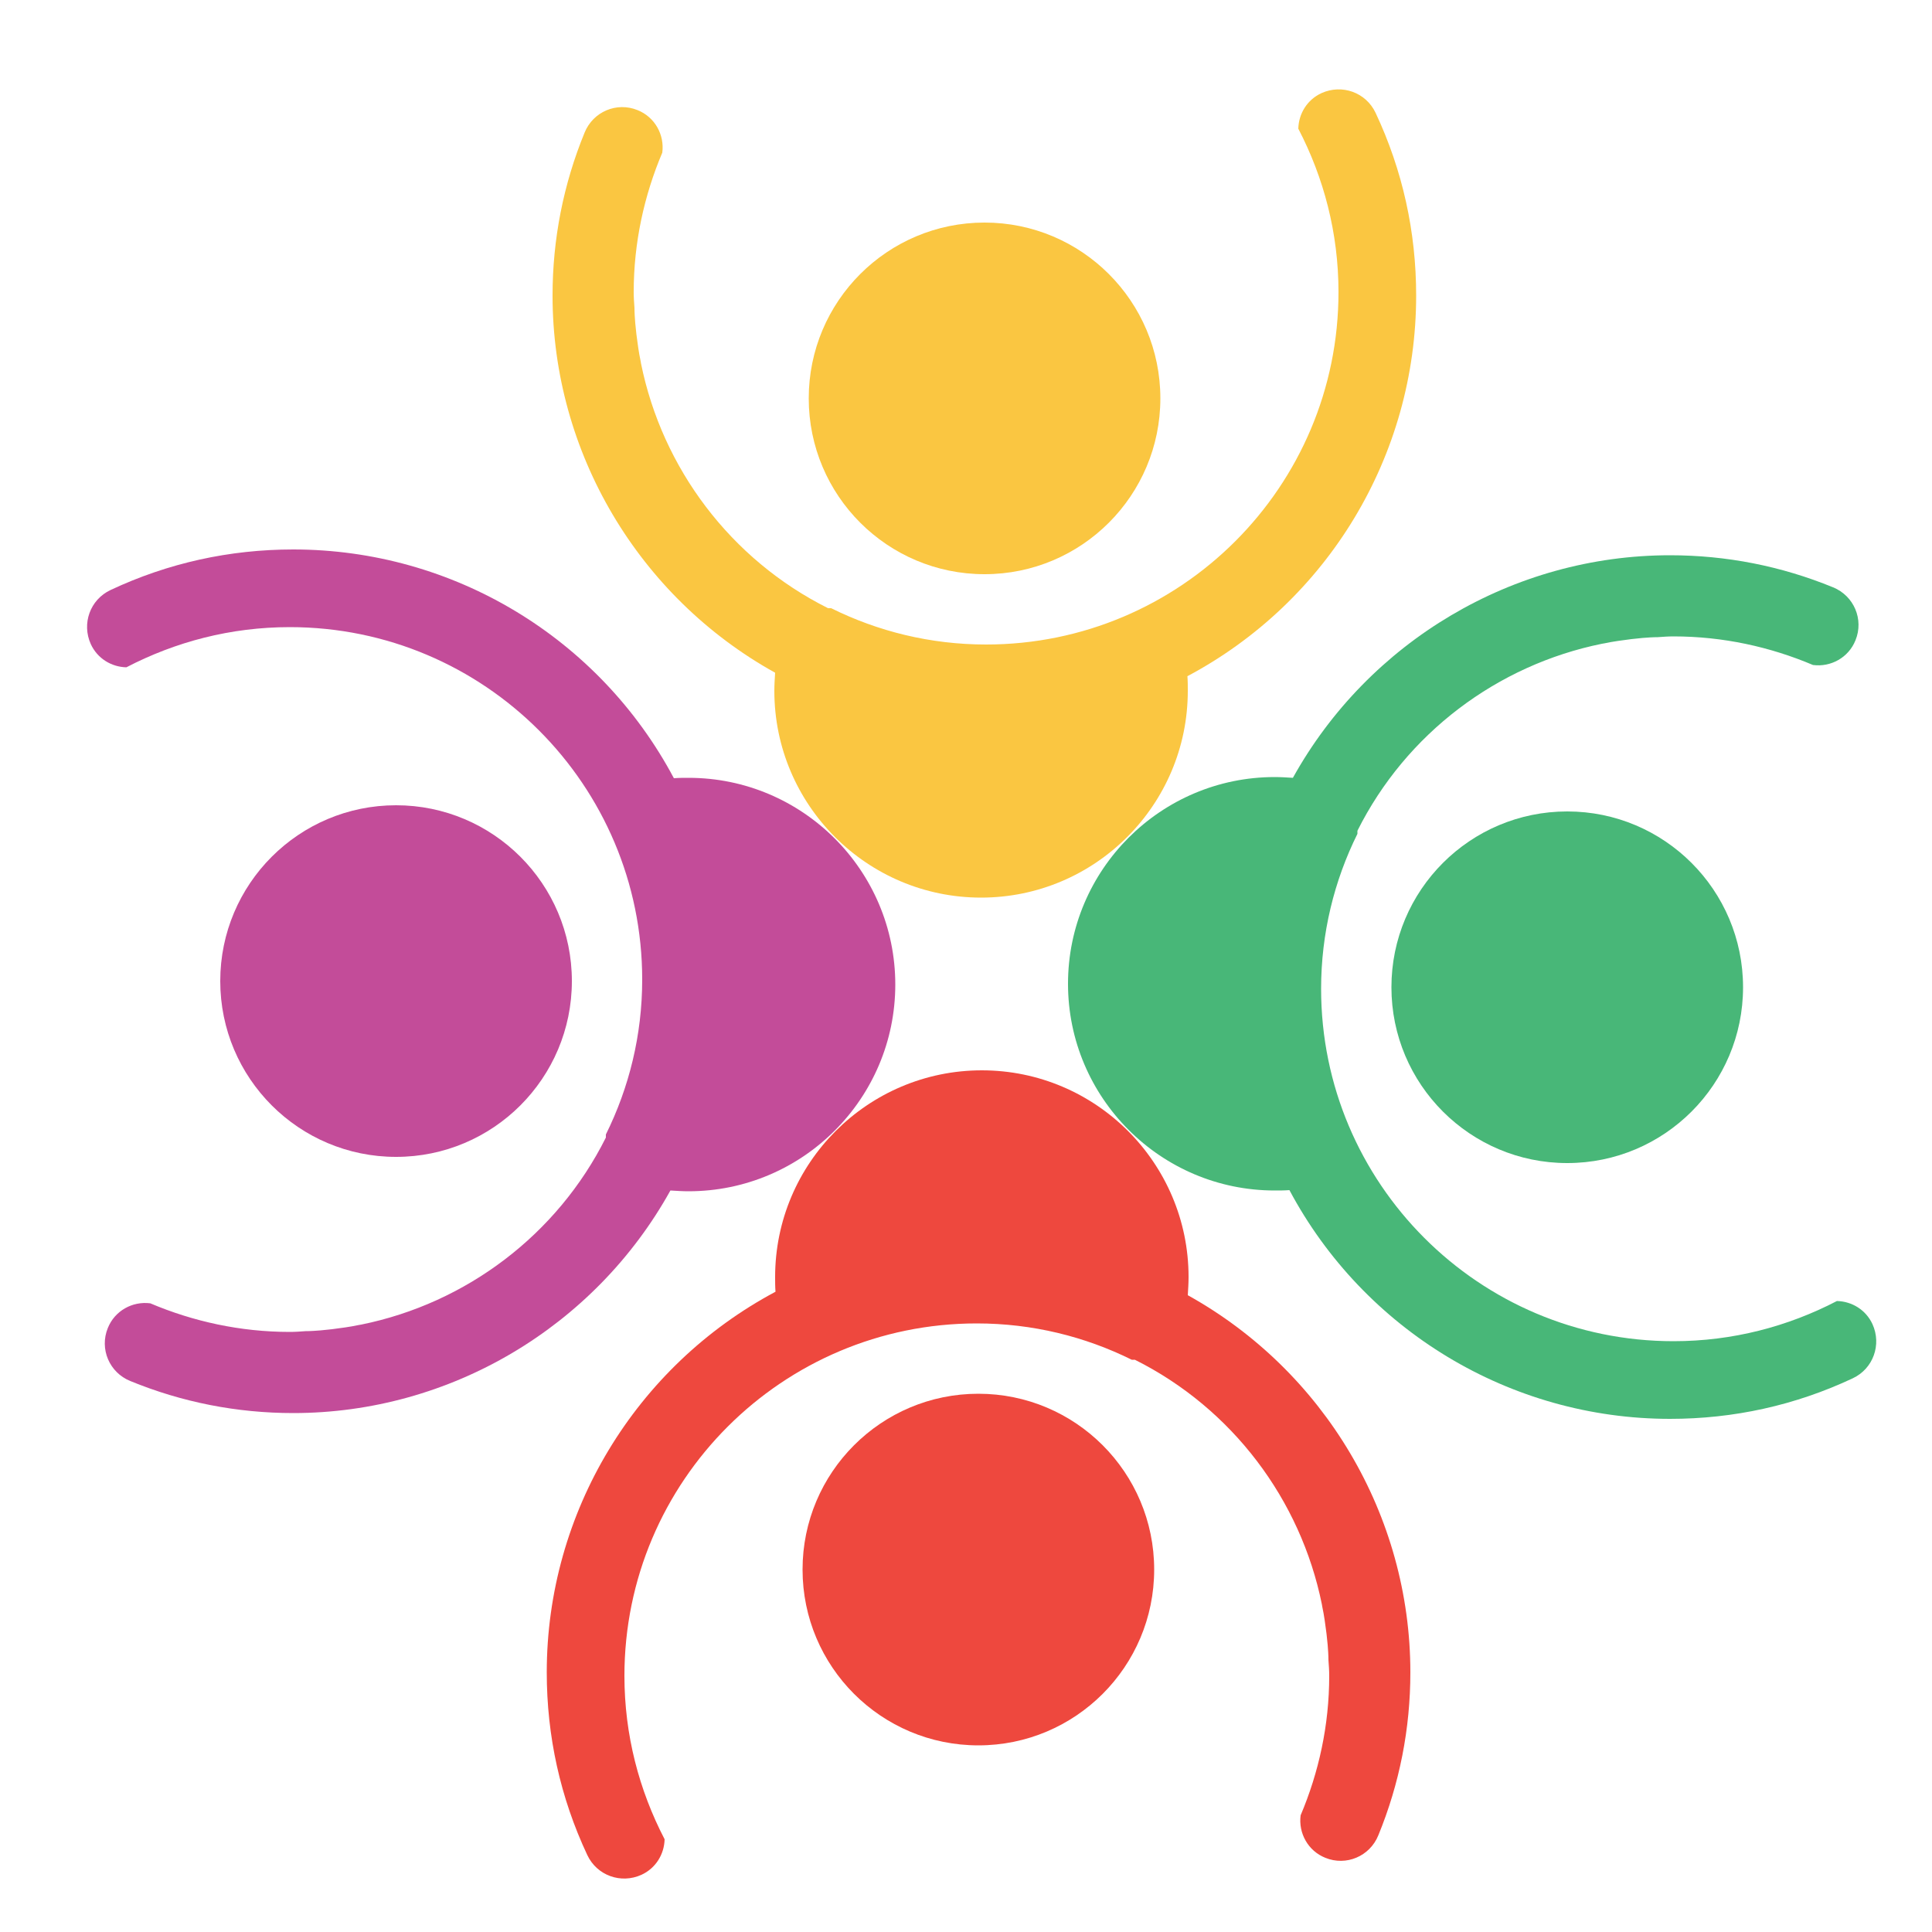
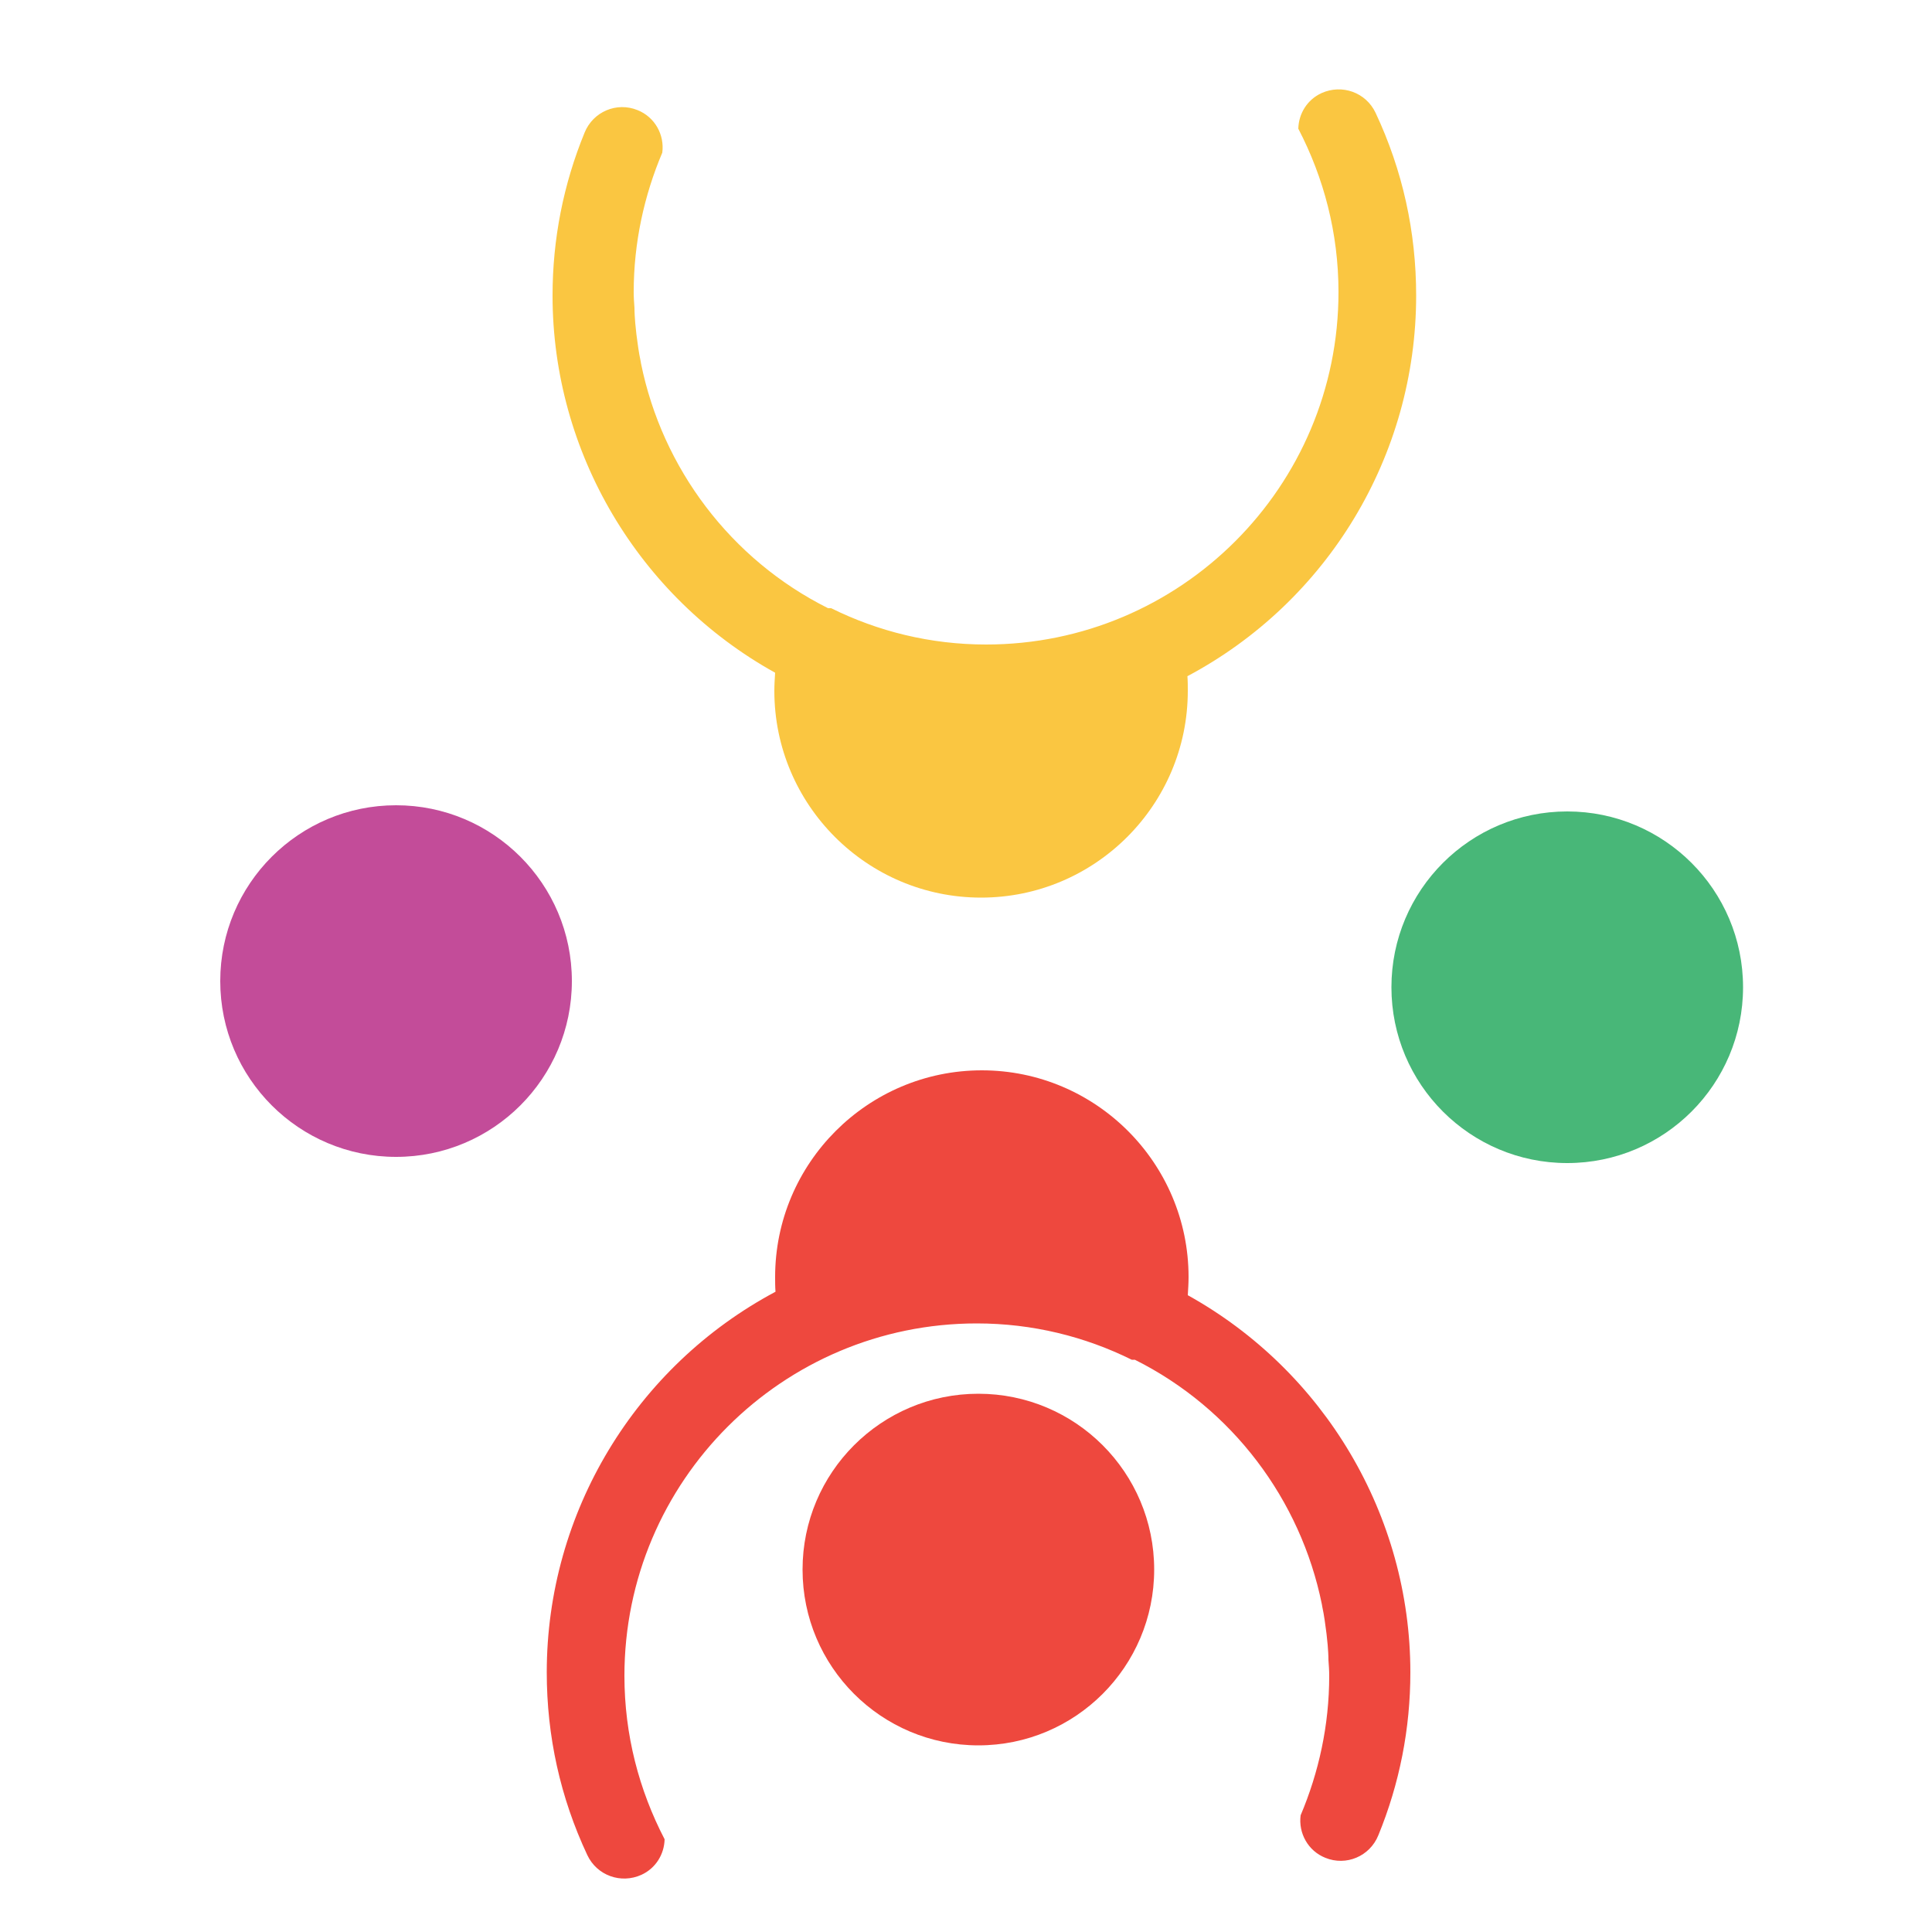
<svg xmlns="http://www.w3.org/2000/svg" version="1.1" id="Layer_1" x="0px" y="0px" viewBox="0 0 500 500" style="enable-background:new 0 0 500 500;" xml:space="preserve">
  <style type="text/css"> .st0{fill:#FAC641;} .st1{fill:#C34C99;} .st2{fill:#EE483E;} .st3{fill:#48B778;} </style>
  <g>
    <g>
      <g>
        <path class="st0" d="M366.5,76.5c0-16.5-3.5-32.4-10.5-47.3c-2.5-5.3-8.7-7.5-14-5.1c-3.7,1.7-5.9,5.3-6,9.2 c6.6,12.7,10.4,27,10.4,42.3c0,50.4-40.9,91.2-91.2,91.2c-14.4,0-28-3.4-40.1-9.4l-0.8,0c-25.2-12.6-42.9-36.2-48.4-63.3 c0-0.2-0.1-0.4-0.1-0.6c-0.5-2.3-0.8-4.7-1.1-7c-0.1-1-0.2-1.9-0.3-2.9c-0.1-1.3-0.2-2.6-0.2-3.9c-0.1-1.4-0.2-2.7-0.2-4.1 c0-12.8,2.7-25,7.4-36.1c0.6-4.6-1.9-9.2-6.4-11c-5.4-2.2-11.5,0.4-13.7,5.8c-5.5,13.4-8.3,27.6-8.3,42.2 c0,40.6,22.3,78,57.6,97.6c-0.1,1.6-0.2,3.2-0.2,4.7c0,29.5,24,53.5,53.5,53.5c29.5,0,53.5-24,53.5-53.5c0-1.3,0-2.5-0.1-3.8 C343.6,155.7,366.5,117.9,366.5,76.5z" />
      </g>
-       <circle class="st0" cx="254.8" cy="103.1" r="45.5" />
    </g>
    <g>
      <g>
-         <path class="st1" d="M75.9,142.2c-16.5,0-32.4,3.5-47.3,10.5c-5.3,2.5-7.5,8.7-5.1,14c1.7,3.7,5.3,5.9,9.2,6 c12.7-6.6,27-10.4,42.3-10.4c50.4,0,91.2,40.9,91.2,91.2c0,14.4-3.4,28-9.4,40.1l0,0.8c-12.6,25.2-36.2,42.9-63.3,48.4 c-0.2,0-0.4,0.1-0.6,0.1c-2.3,0.5-4.7,0.8-7,1.1c-1,0.1-1.9,0.2-2.9,0.3c-1.3,0.1-2.6,0.2-3.9,0.2c-1.4,0.1-2.7,0.2-4.1,0.2 c-12.8,0-25-2.7-36.1-7.4c-4.6-0.6-9.2,1.9-11,6.4c-2.2,5.4,0.4,11.5,5.8,13.7c13.4,5.5,27.6,8.3,42.2,8.3 c40.6,0,78-22.3,97.6-57.6c1.6,0.1,3.2,0.2,4.7,0.2c29.5,0,53.5-24,53.5-53.5c0-29.5-24-53.5-53.5-53.5c-1.3,0-2.5,0-3.8,0.1 C155.1,165.1,117.3,142.2,75.9,142.2z" />
-       </g>
+         </g>
      <circle class="st1" cx="102.5" cy="253.9" r="45.5" />
    </g>
    <g>
      <g>
        <path class="st2" d="M141.5,432.8c0,16.5,3.5,32.4,10.5,47.3c2.5,5.3,8.7,7.5,14,5.1c3.7-1.7,5.9-5.3,6-9.2 c-6.6-12.7-10.4-27-10.4-42.3c0-50.4,40.9-91.2,91.2-91.2c14.4,0,28,3.4,40.1,9.4l0.8,0c25.2,12.6,42.9,36.2,48.4,63.3 c0,0.2,0.1,0.4,0.1,0.6c0.5,2.3,0.8,4.7,1.1,7c0.1,1,0.2,1.9,0.3,2.9c0.1,1.3,0.2,2.6,0.2,3.9c0.1,1.4,0.2,2.7,0.2,4.1 c0,12.8-2.7,25-7.4,36.1c-0.6,4.6,1.9,9.2,6.4,11c5.4,2.2,11.5-0.4,13.7-5.8c5.5-13.4,8.3-27.6,8.3-42.2 c0-40.6-22.3-78-57.6-97.6c0.1-1.6,0.2-3.2,0.2-4.7c0-29.5-24-53.5-53.5-53.5c-29.5,0-53.5,24-53.5,53.5c0,1.3,0,2.5,0.1,3.8 C164.5,353.6,141.5,391.4,141.5,432.8z" />
      </g>
      <circle class="st2" cx="253.2" cy="406.2" r="45.5" />
    </g>
    <g>
      <g>
-         <path class="st3" d="M432.2,367.2c16.5,0,32.4-3.5,47.3-10.5c5.3-2.5,7.5-8.7,5.1-14c-1.7-3.7-5.3-5.9-9.2-6 c-12.7,6.6-27,10.4-42.3,10.4c-50.4,0-91.2-40.9-91.2-91.2c0-14.4,3.4-28,9.4-40.1l0-0.8c12.6-25.2,36.2-42.9,63.3-48.4 c0.2,0,0.4-0.1,0.6-0.1c2.3-0.5,4.7-0.8,7-1.1c1-0.1,1.9-0.2,2.9-0.3c1.3-0.1,2.6-0.2,3.9-0.2c1.4-0.1,2.7-0.2,4.1-0.2 c12.8,0,25,2.7,36.1,7.4c4.6,0.6,9.2-1.9,11-6.4c2.2-5.4-0.4-11.5-5.8-13.7c-13.4-5.5-27.6-8.3-42.2-8.3 c-40.6,0-78,22.3-97.6,57.6c-1.6-0.1-3.2-0.2-4.7-0.2c-29.5,0-53.5,24-53.5,53.5c0,29.5,24,53.5,53.5,53.5c1.3,0,2.5,0,3.8-0.1 C353,344.2,390.8,367.2,432.2,367.2z" />
-       </g>
+         </g>
      <circle class="st3" cx="405.6" cy="255.5" r="45.5" />
    </g>
  </g>
</svg>